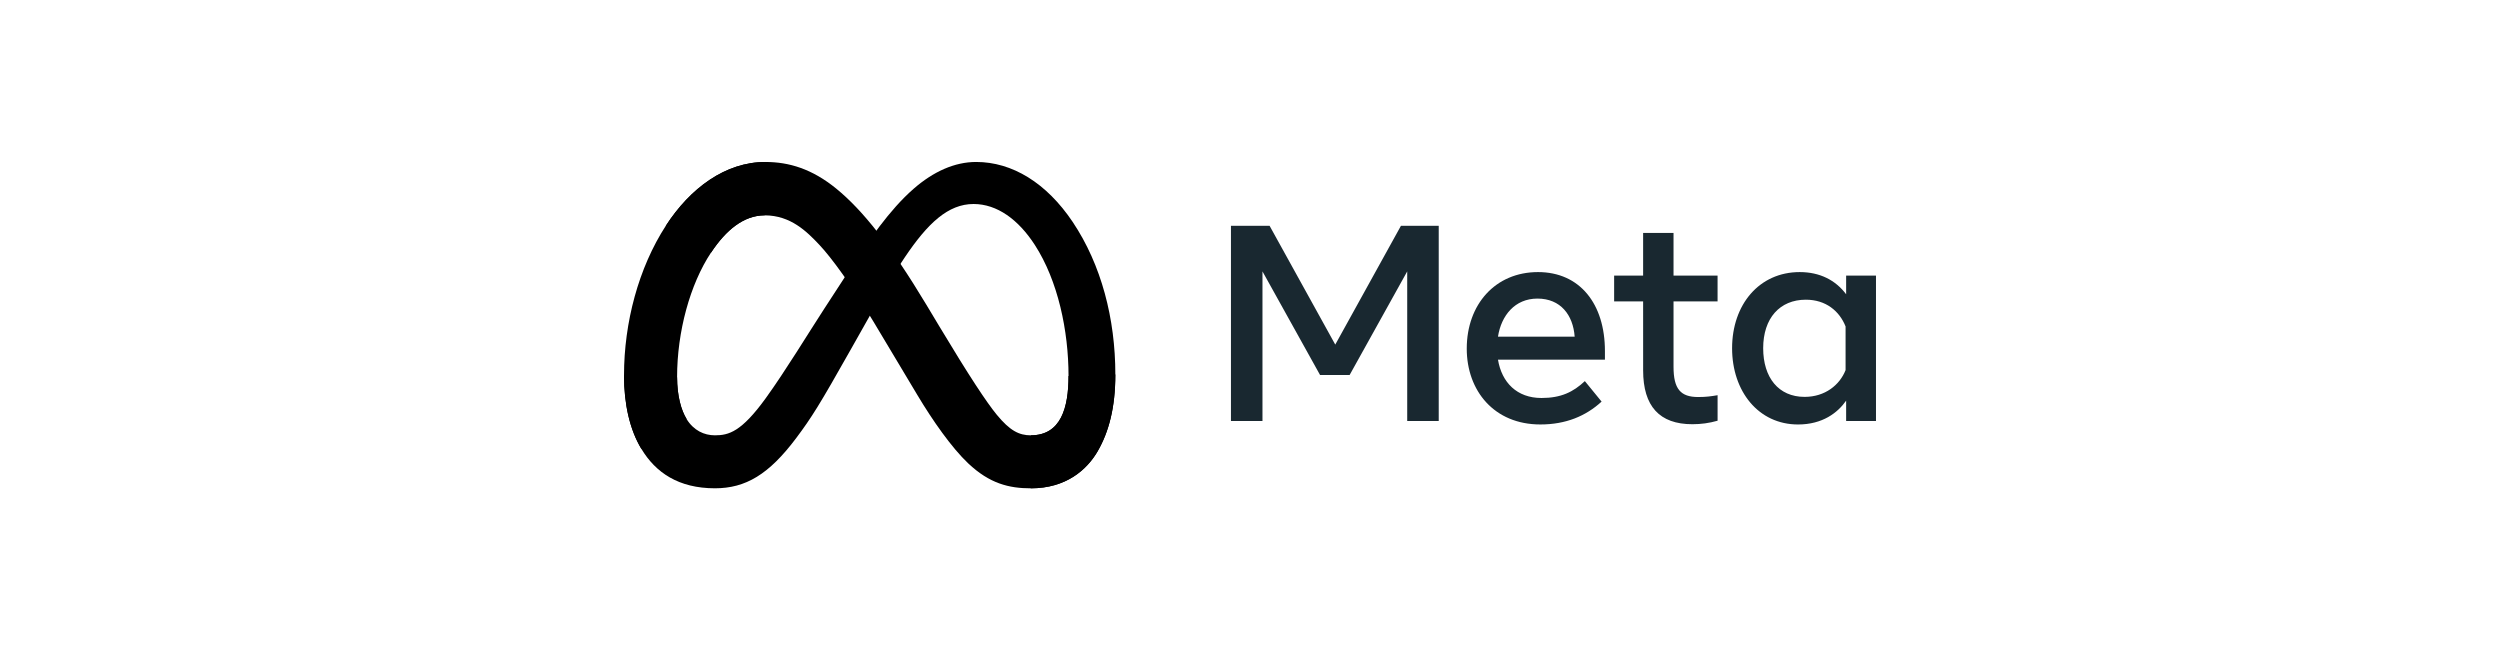
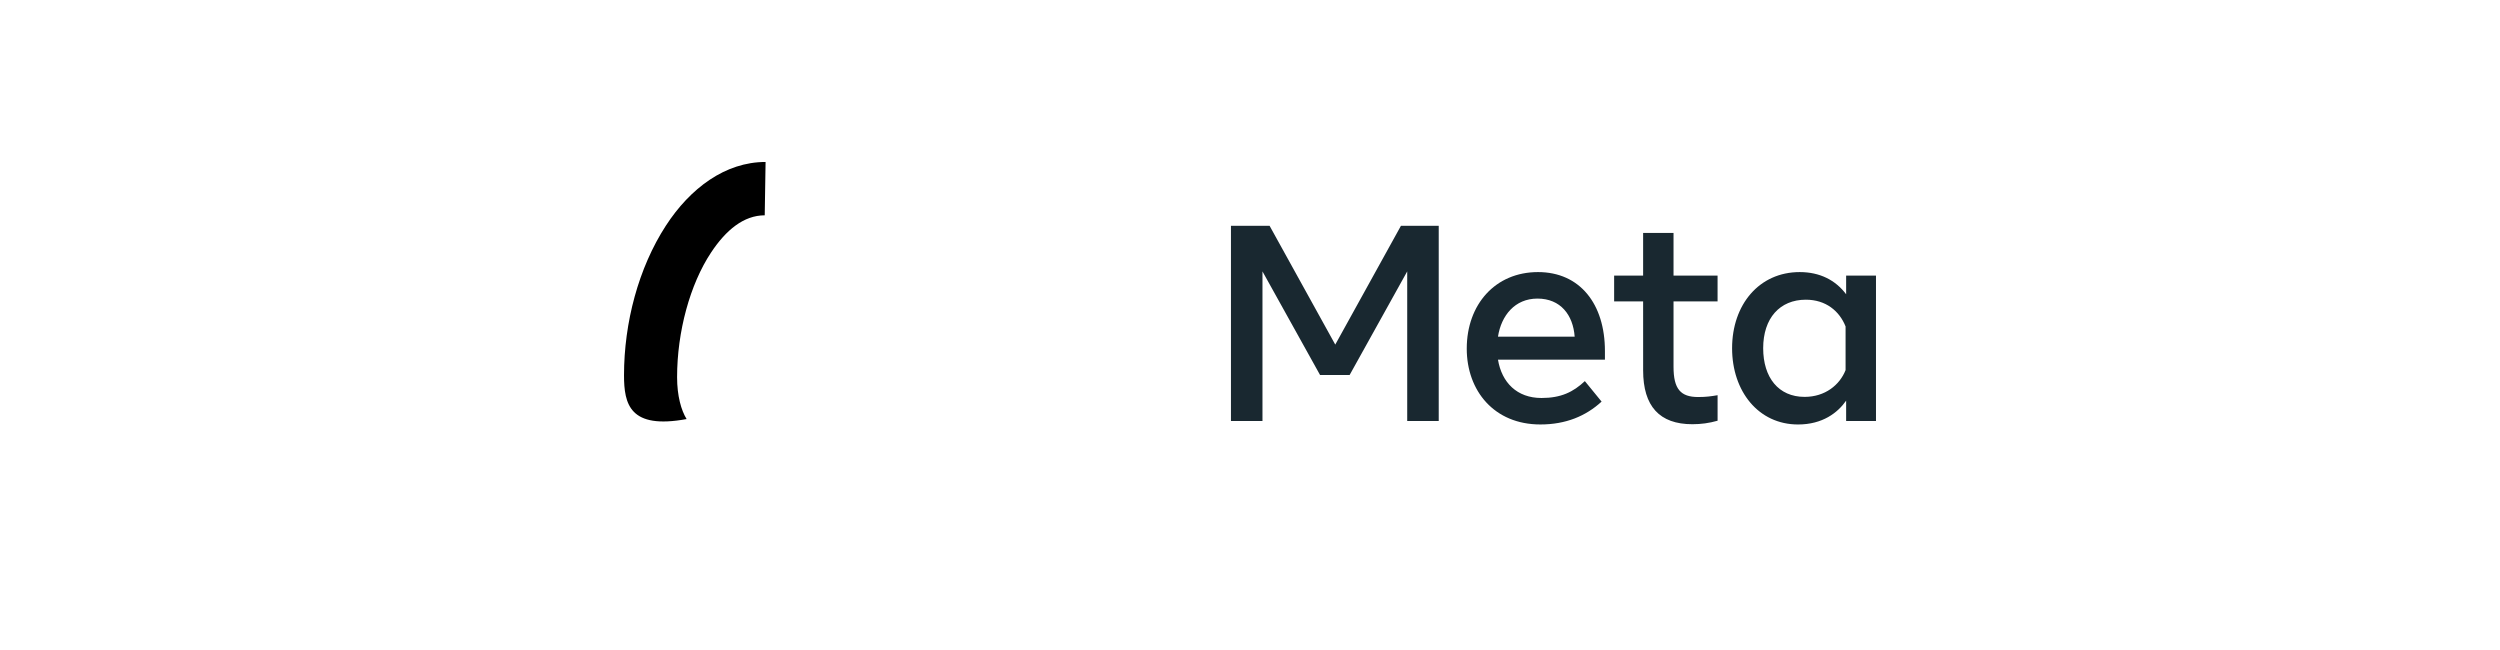
<svg xmlns="http://www.w3.org/2000/svg" width="173" height="45" viewBox="0 0 173 45" fill="none">
-   <path d="M46.855 26.101C46.855 27.399 47.14 28.396 47.513 28.999C48.001 29.789 48.729 30.124 49.471 30.124C50.429 30.124 51.305 29.886 52.993 27.551C54.346 25.679 55.94 23.052 57.012 21.405L58.828 18.614C60.09 16.676 61.549 14.521 63.224 13.062C64.59 11.87 66.065 11.208 67.549 11.208C70.04 11.208 72.414 12.651 74.23 15.358C76.217 18.324 77.182 22.058 77.182 25.913C77.182 28.204 76.73 29.888 75.962 31.218C75.22 32.505 73.772 33.79 71.338 33.79V30.122C73.423 30.122 73.942 28.207 73.942 26.015C73.942 22.892 73.213 19.425 71.609 16.948C70.471 15.19 68.995 14.117 67.371 14.117C65.615 14.117 64.203 15.441 62.615 17.802C61.771 19.056 60.904 20.585 59.931 22.31L58.86 24.208C56.708 28.024 56.163 28.892 55.088 30.327C53.203 32.837 51.592 33.79 49.473 33.79C46.958 33.79 45.368 32.702 44.383 31.06C43.577 29.724 43.182 27.969 43.182 25.969L46.855 26.101Z" fill="black" />
-   <path d="M46.078 15.619C47.762 13.023 50.191 11.209 52.978 11.209C54.593 11.209 56.197 11.687 57.872 13.055C59.705 14.55 61.657 17.012 64.095 21.072L64.969 22.529C67.079 26.044 68.278 27.851 68.98 28.704C69.883 29.799 70.516 30.125 71.338 30.125C73.423 30.125 73.942 28.209 73.942 26.018L77.181 25.915C77.181 28.207 76.729 29.891 75.961 31.221C75.218 32.507 73.771 33.792 71.337 33.792C69.823 33.792 68.482 33.464 67 32.065C65.861 30.992 64.528 29.085 63.503 27.37L60.455 22.276C58.925 19.72 57.522 17.814 56.708 16.951C55.834 16.023 54.712 14.903 52.919 14.903C51.468 14.903 50.236 15.92 49.205 17.478L46.078 15.619Z" fill="black" />
-   <path d="M52.919 14.9C51.468 14.9 50.236 15.918 49.205 17.476C47.747 19.676 46.855 22.953 46.855 26.101C46.855 27.399 47.14 28.396 47.513 28.999L44.382 31.061C43.577 29.724 43.182 27.969 43.182 25.969C43.182 22.334 44.18 18.544 46.078 15.617C47.762 13.022 50.191 11.208 52.978 11.208L52.919 14.9Z" fill="black" />
+   <path d="M52.919 14.9C51.468 14.9 50.236 15.918 49.205 17.476C47.747 19.676 46.855 22.953 46.855 26.101C46.855 27.399 47.14 28.396 47.513 28.999C43.577 29.724 43.182 27.969 43.182 25.969C43.182 22.334 44.18 18.544 46.078 15.617C47.762 13.022 50.191 11.208 52.978 11.208L52.919 14.9Z" fill="black" />
  <path d="M85.183 15.626H87.856L92.4 23.846L96.945 15.626H99.56V29.134H97.379V18.781L93.394 25.95H91.348L87.363 18.781V29.133H85.182V15.626H85.183ZM106.391 20.662C104.827 20.662 103.886 21.839 103.66 23.296H108.967C108.857 21.795 107.992 20.662 106.391 20.662ZM101.499 24.126C101.499 21.06 103.48 18.828 106.429 18.828C109.329 18.828 111.061 21.032 111.061 24.29V24.888H103.66C103.923 26.473 104.975 27.541 106.671 27.541C108.024 27.541 108.869 27.128 109.672 26.373L110.83 27.791C109.738 28.795 108.351 29.373 106.593 29.373C103.401 29.374 101.499 27.047 101.499 24.126ZM113.704 20.855H111.698V19.071H113.704V16.118H115.808V19.071H118.856V20.855H115.808V25.38C115.808 26.925 116.301 27.474 117.516 27.474C118.07 27.474 118.388 27.426 118.857 27.348V29.114C118.273 29.28 117.715 29.356 117.111 29.356C114.84 29.356 113.705 28.115 113.705 25.632L113.704 20.855ZM127.714 22.592C127.292 21.525 126.349 20.739 124.964 20.739C123.164 20.739 122.012 22.017 122.012 24.097C122.012 26.125 123.073 27.464 124.878 27.464C126.297 27.464 127.31 26.638 127.714 25.611V22.592ZM129.818 29.133H127.753V27.724C127.176 28.554 126.126 29.374 124.425 29.374C121.689 29.374 119.861 27.084 119.861 24.097C119.861 21.081 121.734 18.828 124.541 18.828C125.929 18.828 127.017 19.383 127.753 20.363V19.071H129.818V29.133Z" fill="#192830" />
</svg>